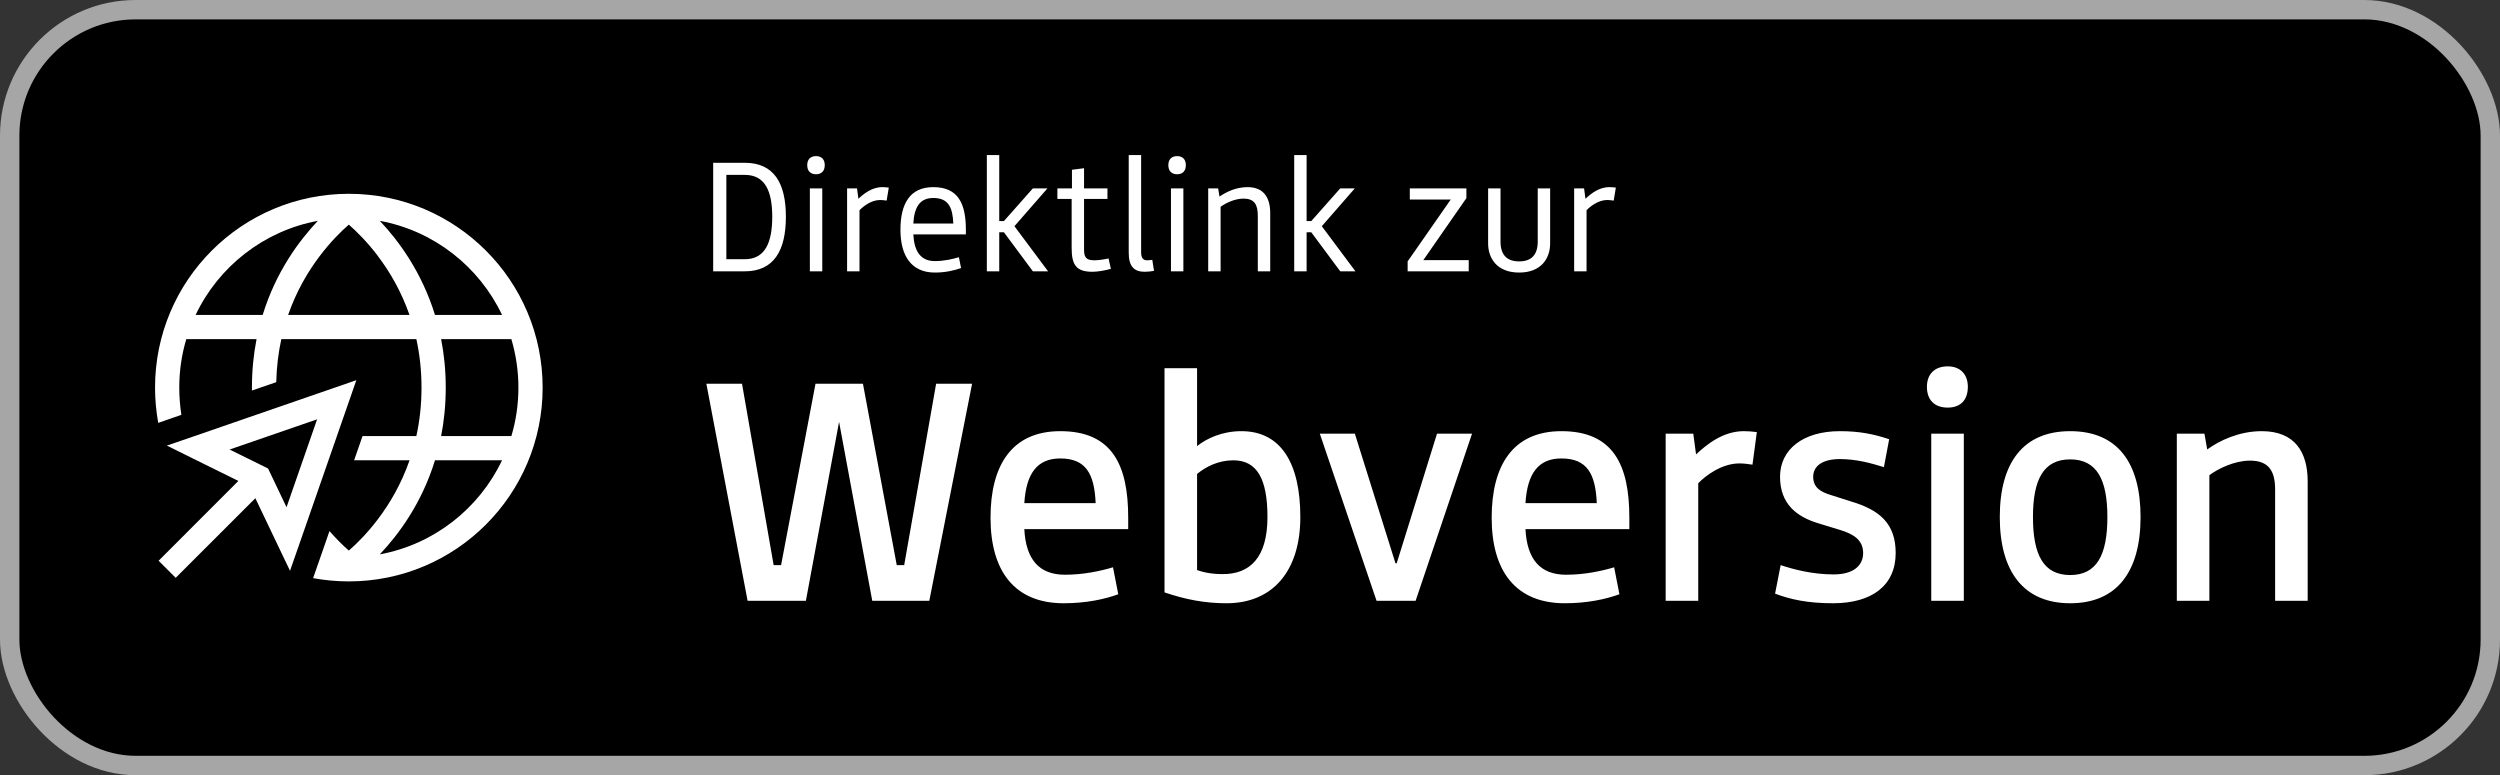
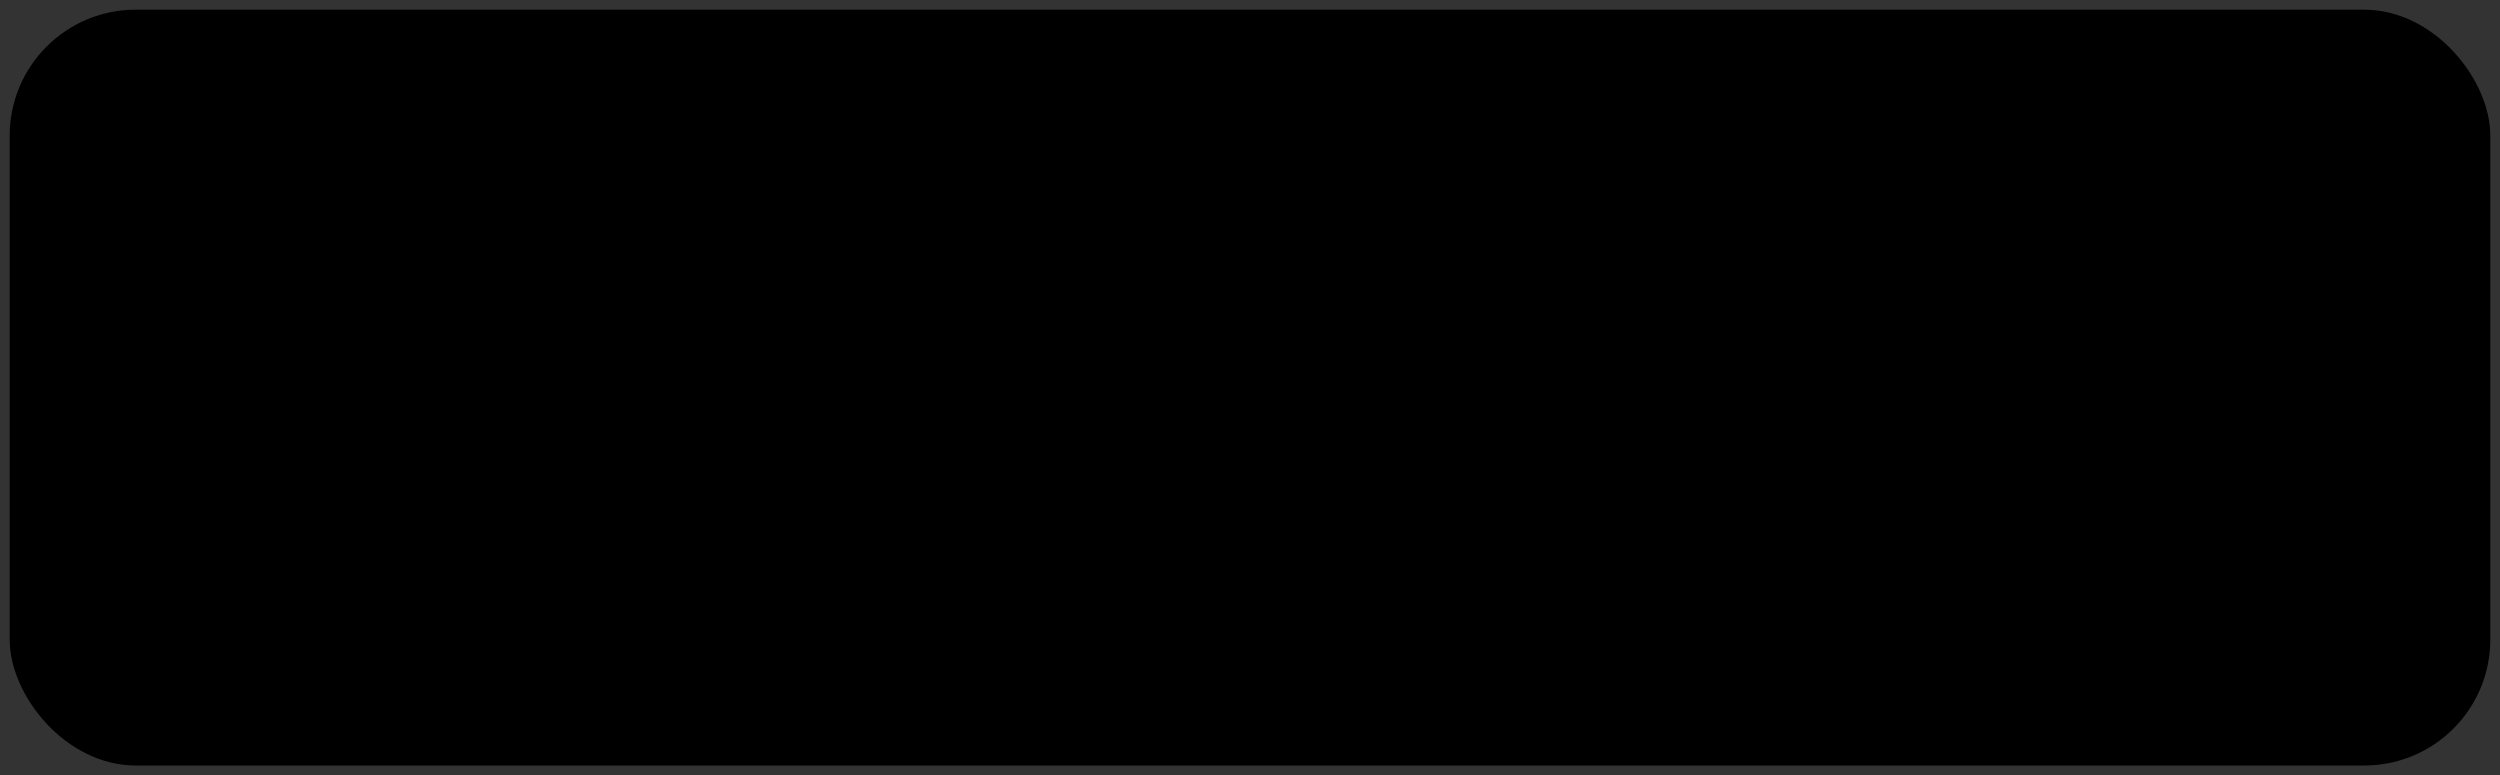
<svg xmlns="http://www.w3.org/2000/svg" width="129" height="40" viewBox="0 0 129 40" fill="none">
  <rect x="0" y="0" width="129" height="40" fill="#333333" stroke="none" />
  <rect x="0.5" y="0.5" width="128" height="39" rx="6.5" fill="black" />
-   <rect x="0.5" y="0.5" width="128" height="39" rx="6.5" stroke="#A6A6A6" />
  <g clip-path="url(#clip0_32_1137)">
-     <path d="M17 27.406L16.645 28.43L16.156 29.832C16.754 29.941 17.367 30 18 30C23.523 30 28 25.523 28 20C28 14.477 23.523 10 18 10C12.477 10 8 14.477 8 20C8 20.621 8.059 21.23 8.164 21.82L9.359 21.406C9.289 20.949 9.25 20.48 9.25 20C9.25 19.133 9.375 18.293 9.613 17.5H13.238C13.086 18.273 13 19.105 13 20C13 20.051 13 20.102 13 20.152L14.254 19.719C14.273 18.922 14.367 18.184 14.516 17.5H21.484C21.652 18.262 21.75 19.098 21.75 20C21.75 20.902 21.652 21.738 21.484 22.5H18.707L18.273 23.75H21.133C20.703 24.984 20.105 25.992 19.504 26.785C18.957 27.508 18.414 28.051 18 28.41C17.715 28.16 17.367 27.824 17 27.402V27.406ZM19.5 13.215C20.102 14.008 20.699 15.016 21.129 16.25H14.867C15.297 15.016 15.895 14.008 16.496 13.215C17.043 12.492 17.586 11.949 18 11.59C18.41 11.953 18.957 12.492 19.504 13.215H19.5ZM23 20C23 19.105 22.914 18.273 22.762 17.5H26.387C26.621 18.293 26.75 19.133 26.75 20C26.75 20.867 26.625 21.707 26.387 22.5H22.762C22.914 21.727 23 20.895 23 20ZM22.445 16.25C21.762 14.039 20.574 12.426 19.598 11.395C22.395 11.91 24.723 13.758 25.906 16.25H22.445ZM10.094 16.25C11.277 13.758 13.609 11.91 16.402 11.395C15.426 12.426 14.234 14.035 13.555 16.25H10.094ZM22.445 23.75H25.906C24.723 26.242 22.391 28.09 19.598 28.605C20.574 27.574 21.766 25.965 22.445 23.75ZM17.965 20.832L18.387 19.617L17.168 20.039L10.02 22.508L8.609 22.992L9.949 23.656L12.301 24.816L8.184 28.934L9.066 29.816L13.176 25.707L14.309 28.082L14.965 29.453L15.465 28.02L17.965 20.832ZM13.637 24.078L11.848 23.195L16.363 21.637L14.785 26.172L13.926 24.371L13.832 24.176L13.637 24.078Z" fill="white" />
+     <path d="M17 27.406L16.645 28.43L16.156 29.832C16.754 29.941 17.367 30 18 30C23.523 30 28 25.523 28 20C28 14.477 23.523 10 18 10C12.477 10 8 14.477 8 20C8 20.621 8.059 21.23 8.164 21.82L9.359 21.406C9.289 20.949 9.25 20.48 9.25 20C9.25 19.133 9.375 18.293 9.613 17.5H13.238C13.086 18.273 13 19.105 13 20C13 20.051 13 20.102 13 20.152L14.254 19.719C14.273 18.922 14.367 18.184 14.516 17.5H21.484C21.652 18.262 21.75 19.098 21.75 20C21.75 20.902 21.652 21.738 21.484 22.5H18.707L18.273 23.75H21.133C20.703 24.984 20.105 25.992 19.504 26.785C18.957 27.508 18.414 28.051 18 28.41C17.715 28.16 17.367 27.824 17 27.402V27.406ZM19.5 13.215C20.102 14.008 20.699 15.016 21.129 16.25H14.867C15.297 15.016 15.895 14.008 16.496 13.215C17.043 12.492 17.586 11.949 18 11.59C18.41 11.953 18.957 12.492 19.504 13.215H19.5ZM23 20C23 19.105 22.914 18.273 22.762 17.5H26.387C26.621 18.293 26.75 19.133 26.75 20C26.75 20.867 26.625 21.707 26.387 22.5H22.762C22.914 21.727 23 20.895 23 20ZM22.445 16.25C21.762 14.039 20.574 12.426 19.598 11.395C22.395 11.91 24.723 13.758 25.906 16.25H22.445ZM10.094 16.25C11.277 13.758 13.609 11.91 16.402 11.395C15.426 12.426 14.234 14.035 13.555 16.25H10.094ZM22.445 23.75H25.906C24.723 26.242 22.391 28.09 19.598 28.605C20.574 27.574 21.766 25.965 22.445 23.75ZL18.387 19.617L17.168 20.039L10.02 22.508L8.609 22.992L9.949 23.656L12.301 24.816L8.184 28.934L9.066 29.816L13.176 25.707L14.309 28.082L14.965 29.453L15.465 28.02L17.965 20.832ZM13.637 24.078L11.848 23.195L16.363 21.637L14.785 26.172L13.926 24.371L13.832 24.176L13.637 24.078Z" fill="white" />
  </g>
-   <path d="M38.432 8.4C39.928 8.4 40.552 9.44 40.552 11.184C40.552 12.936 39.928 14 38.432 14H36.8V8.4H38.432ZM38.432 13.376C39.48 13.376 39.848 12.512 39.848 11.184C39.848 9.864 39.48 9.024 38.432 9.024H37.48V13.376H38.432ZM42.109 8.992C41.821 8.992 41.653 8.824 41.653 8.52C41.653 8.224 41.821 8.056 42.109 8.056C42.389 8.056 42.557 8.224 42.557 8.52C42.557 8.824 42.389 8.992 42.109 8.992ZM41.789 14V9.72H42.429V14H41.789ZM43.71 14V9.72H44.222L44.294 10.256C44.566 10 44.99 9.656 45.526 9.656C45.646 9.656 45.718 9.664 45.862 9.68L45.75 10.352C45.638 10.336 45.526 10.32 45.414 10.32C44.958 10.32 44.542 10.648 44.35 10.848V14H43.71ZM48.239 14.064C47.031 14.064 46.463 13.208 46.463 11.856C46.463 10.512 46.951 9.656 48.159 9.656C49.447 9.656 49.839 10.512 49.839 11.856V12.096H47.127C47.175 12.968 47.503 13.472 48.239 13.472C48.719 13.472 49.159 13.368 49.479 13.272L49.591 13.832C49.223 13.96 48.775 14.064 48.239 14.064ZM47.127 11.536H49.191C49.159 10.712 48.943 10.216 48.159 10.216C47.447 10.216 47.175 10.712 47.127 11.536ZM50.921 14V8H51.561V11.408H51.801L53.297 9.72H54.049L52.345 11.672L54.081 14H53.297L51.801 11.984H51.561V14H50.921ZM56.377 14.024C55.521 14.024 55.297 13.664 55.297 12.784V10.264H54.561V9.72H55.313V8.76L55.937 8.68V9.72H57.145V10.264H55.937V12.864C55.937 13.248 56.017 13.432 56.465 13.432C56.681 13.432 57.041 13.376 57.201 13.336L57.321 13.872C57.081 13.944 56.649 14.024 56.377 14.024ZM59.066 14.024C58.506 14.024 58.242 13.728 58.242 13.048V8H58.882V13.016C58.882 13.328 59.002 13.432 59.186 13.432C59.29 13.432 59.402 13.416 59.458 13.408L59.546 13.976C59.426 14 59.234 14.024 59.066 14.024ZM60.742 8.992C60.454 8.992 60.286 8.824 60.286 8.52C60.286 8.224 60.454 8.056 60.742 8.056C61.022 8.056 61.19 8.224 61.19 8.52C61.19 8.824 61.022 8.992 60.742 8.992ZM60.422 14V9.72H61.062V14H60.422ZM62.343 14V9.72H62.855L62.927 10.144C63.263 9.912 63.767 9.656 64.375 9.656C65.247 9.656 65.543 10.248 65.543 11V14H64.903V11.136C64.903 10.544 64.719 10.248 64.159 10.248C63.703 10.248 63.215 10.496 62.983 10.672V14H62.343ZM66.781 14V8H67.421V11.408H67.661L69.157 9.72H69.909L68.205 11.672L69.941 14H69.157L67.661 11.984H67.421V14H66.781ZM72.634 14V13.488L74.858 10.296H72.746V9.72H75.666V10.224L73.442 13.424H75.786V14H72.634ZM79.347 9.72H79.987V12.56C79.987 13.328 79.531 14.064 78.388 14.064C77.243 14.064 76.787 13.328 76.787 12.56V9.72H77.427V12.464C77.427 13.152 77.755 13.488 78.388 13.488C79.019 13.488 79.347 13.152 79.347 12.464V9.72ZM81.226 14V9.72H81.738L81.81 10.256C82.082 10 82.506 9.656 83.042 9.656C83.162 9.656 83.234 9.664 83.378 9.68L83.266 10.352C83.154 10.336 83.042 10.32 82.93 10.32C82.474 10.32 82.058 10.648 81.866 10.848V14H81.226Z" fill="white" />
-   <path d="M38.576 31L36.448 19.8H38.288L39.92 29.16H40.304L42.08 19.8H44.528L46.272 29.16H46.656L48.304 19.8H50.16L47.952 31H45.008L43.296 21.768L41.584 31H38.576ZM54.887 31.128C52.359 31.128 51.111 29.48 51.111 26.712C51.111 24.024 52.199 22.248 54.711 22.248C57.399 22.248 58.215 24.008 58.215 26.712V27.304H52.855C52.935 28.872 53.623 29.656 54.951 29.656C55.911 29.656 56.791 29.464 57.431 29.272L57.703 30.664C56.999 30.92 56.039 31.128 54.887 31.128ZM52.855 25.96H56.535C56.471 24.456 56.039 23.656 54.711 23.656C53.511 23.656 52.951 24.44 52.855 25.96ZM63.289 31.128C62.169 31.128 61.177 30.936 60.089 30.568V19H61.769V23.016C62.281 22.616 63.065 22.248 64.057 22.248C66.105 22.248 67.097 23.912 67.097 26.68C67.097 29.464 65.673 31.128 63.289 31.128ZM63.065 29.624C64.505 29.64 65.401 28.76 65.401 26.68C65.401 24.728 64.873 23.752 63.641 23.752C62.857 23.752 62.217 24.088 61.769 24.456V29.416C62.233 29.576 62.649 29.624 63.065 29.624ZM71.03 31L68.102 22.376H69.91L72.006 29.064H72.07L74.15 22.376H75.958L73.046 31H71.03ZM80.746 31.128C78.218 31.128 76.97 29.48 76.97 26.712C76.97 24.024 78.058 22.248 80.57 22.248C83.258 22.248 84.074 24.008 84.074 26.712V27.304H78.714C78.794 28.872 79.482 29.656 80.81 29.656C81.77 29.656 82.65 29.464 83.29 29.272L83.562 30.664C82.858 30.92 81.898 31.128 80.746 31.128ZM78.714 25.96H82.394C82.33 24.456 81.898 23.656 80.57 23.656C79.37 23.656 78.81 24.44 78.714 25.96ZM85.948 31V22.376H87.373L87.516 23.448C88.061 22.936 88.909 22.248 89.981 22.248C90.221 22.248 90.365 22.264 90.653 22.296L90.428 23.976C90.204 23.944 89.981 23.912 89.757 23.912C88.844 23.912 88.013 24.536 87.629 24.936V31H85.948ZM95.529 25.88C96.969 26.312 97.817 27 97.817 28.536C97.817 30.216 96.585 31.128 94.585 31.128C93.29 31.128 92.394 30.936 91.594 30.632L91.882 29.16C92.553 29.384 93.529 29.64 94.618 29.64C95.626 29.64 96.138 29.192 96.138 28.536C96.138 27.864 95.641 27.56 94.969 27.352L93.817 27C92.713 26.664 91.85 26.008 91.85 24.6C91.85 23.192 93.034 22.248 94.938 22.248C95.93 22.248 96.665 22.392 97.481 22.664L97.21 24.104C96.537 23.896 95.785 23.688 94.938 23.688C94.025 23.688 93.561 24.056 93.561 24.6C93.561 25.16 93.945 25.384 94.474 25.544L95.529 25.88ZM100.501 21.032C99.813 21.032 99.429 20.632 99.429 19.96C99.429 19.32 99.813 18.904 100.501 18.904C101.157 18.904 101.541 19.32 101.541 19.96C101.541 20.632 101.173 21.032 100.501 21.032ZM99.653 31V22.376H101.333V31H99.653ZM106.821 31.128C104.421 31.128 103.189 29.496 103.189 26.68C103.189 23.864 104.405 22.248 106.821 22.248C109.253 22.248 110.453 23.864 110.453 26.68C110.453 29.496 109.237 31.128 106.821 31.128ZM106.821 29.672C108.197 29.672 108.741 28.632 108.741 26.68C108.741 24.744 108.197 23.704 106.821 23.704C105.445 23.704 104.901 24.744 104.901 26.68C104.901 28.632 105.445 29.672 106.821 29.672ZM112.324 31V22.376H113.748L113.892 23.192C114.532 22.728 115.54 22.248 116.708 22.248C118.42 22.248 119.076 23.336 119.076 24.84V31H117.396V25.256C117.396 24.296 117.06 23.768 116.1 23.768C115.299 23.768 114.452 24.184 114.004 24.52V31H112.324Z" fill="white" />
  <defs>
    <clipPath id="clip0_32_1137">
-       <rect width="20" height="20" fill="white" transform="translate(8 10)" />
-     </clipPath>
+       </clipPath>
  </defs>
</svg>